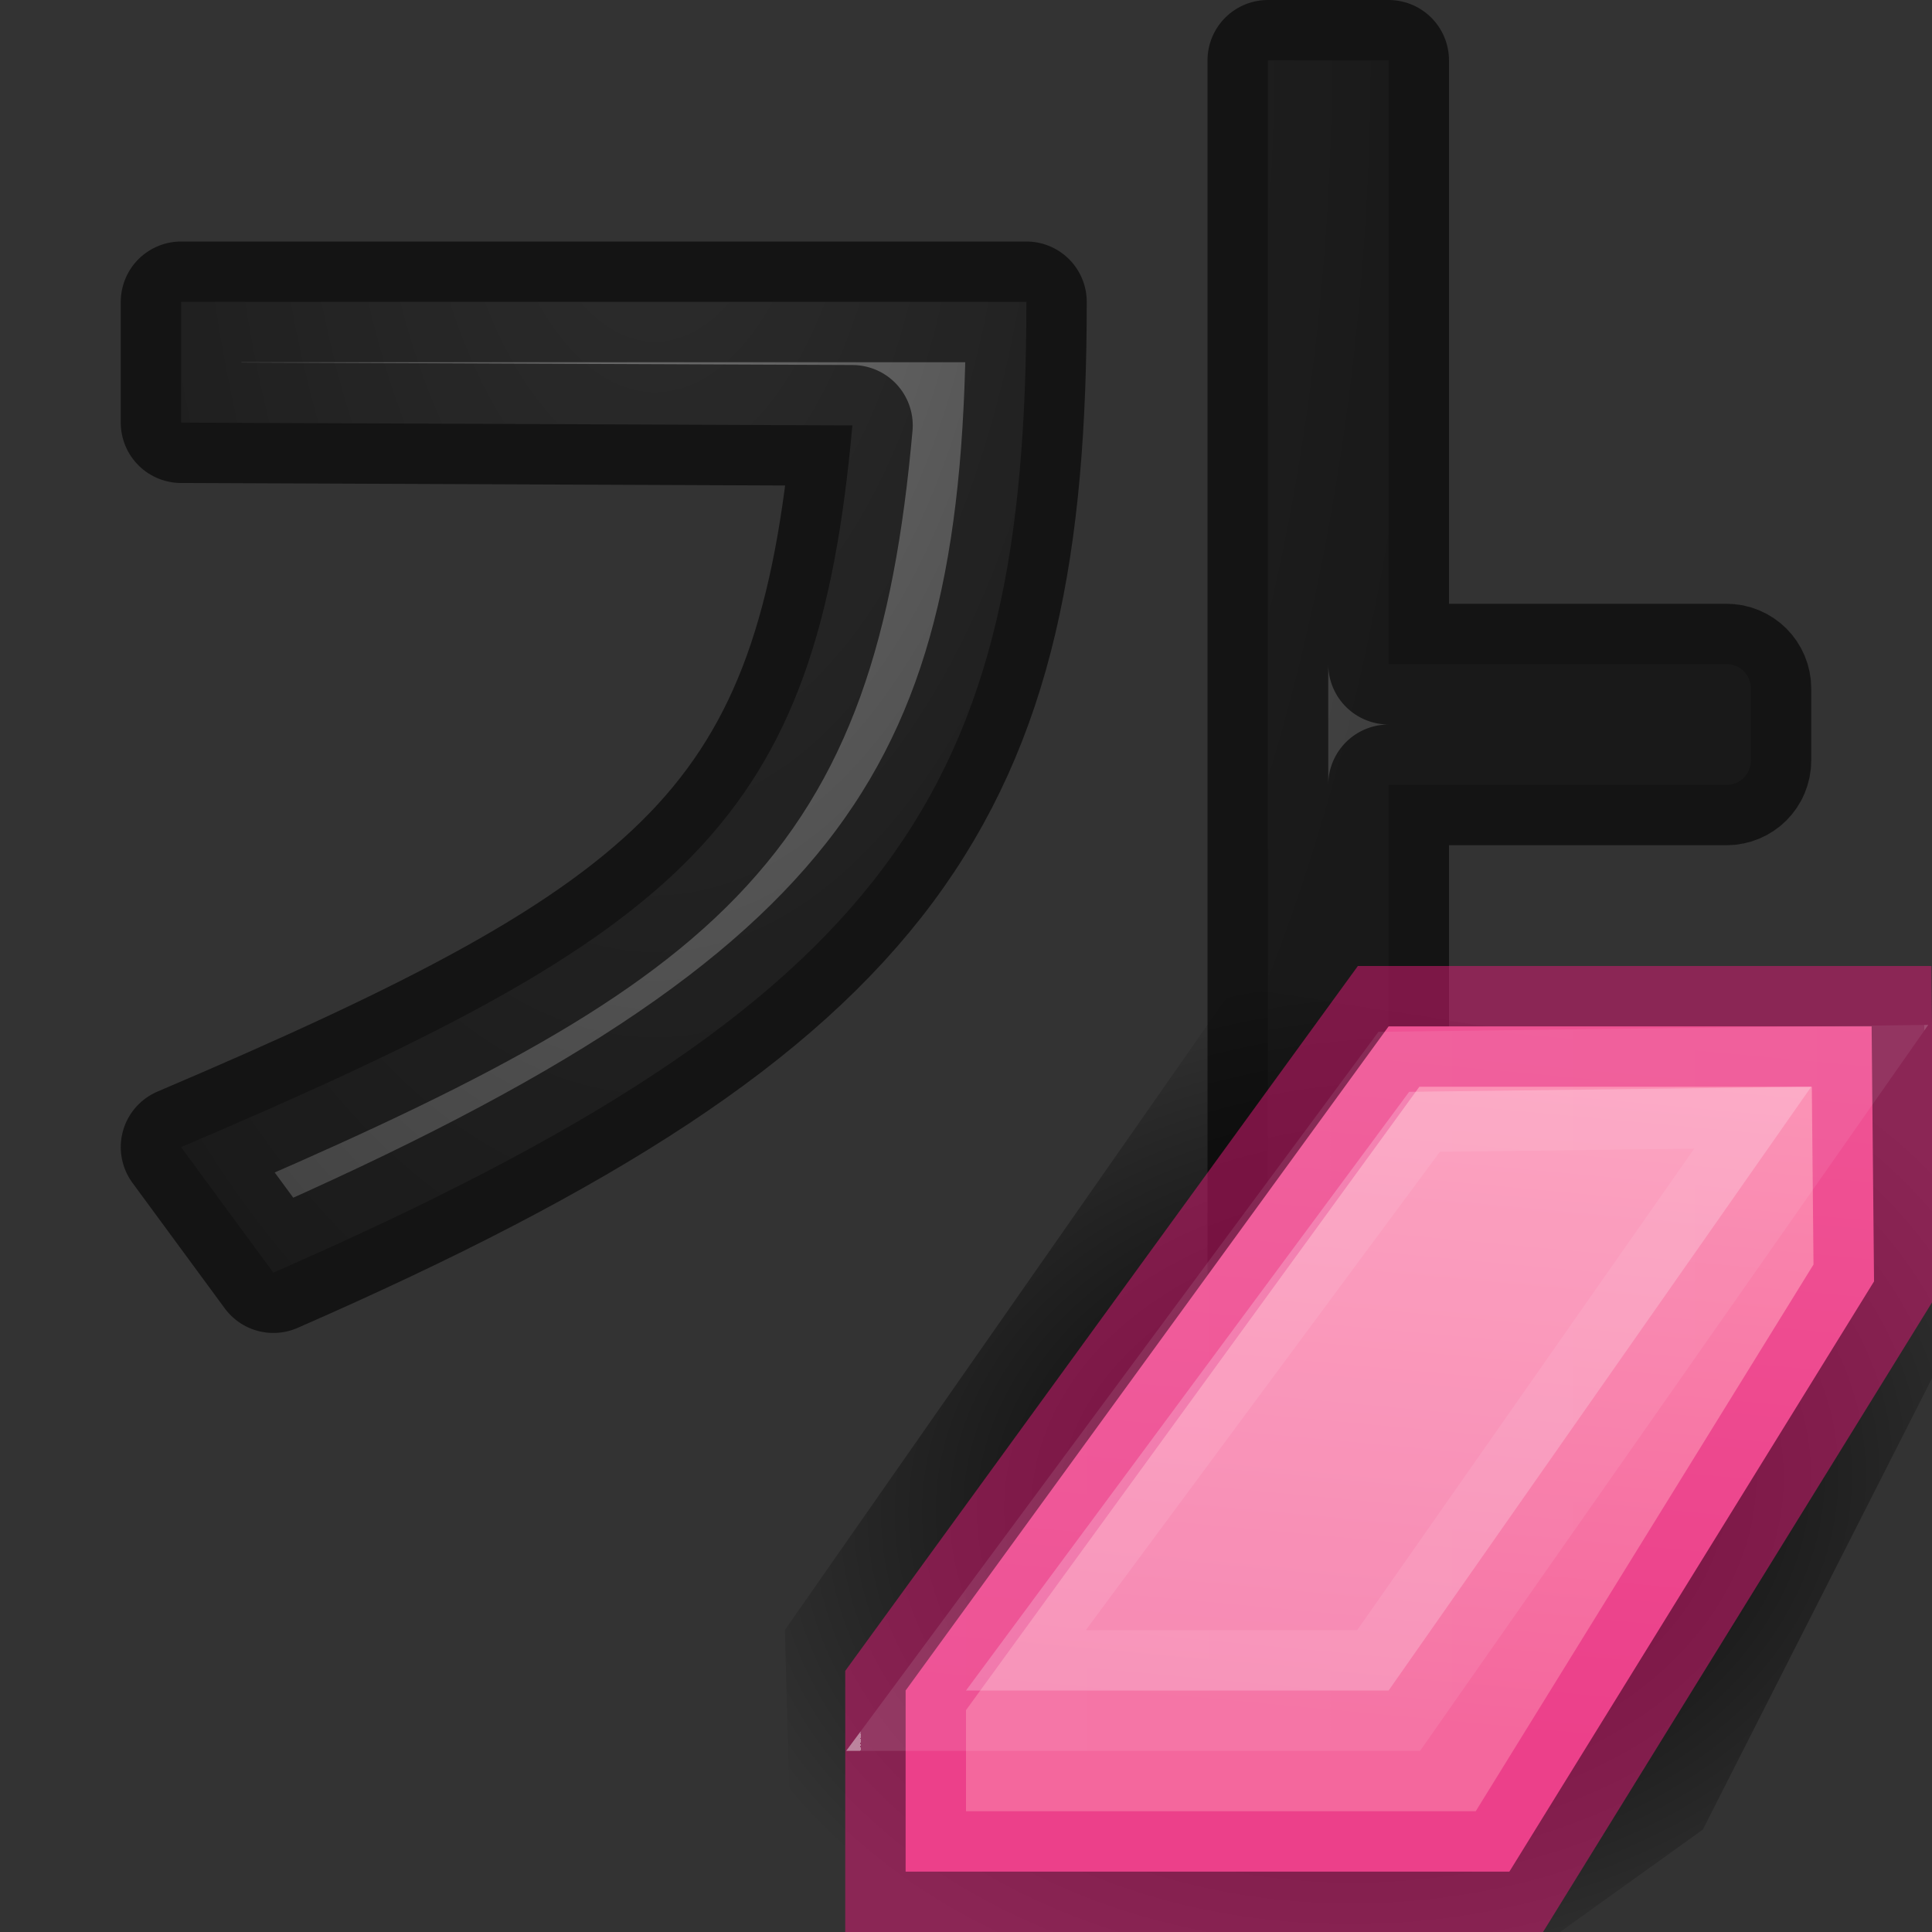
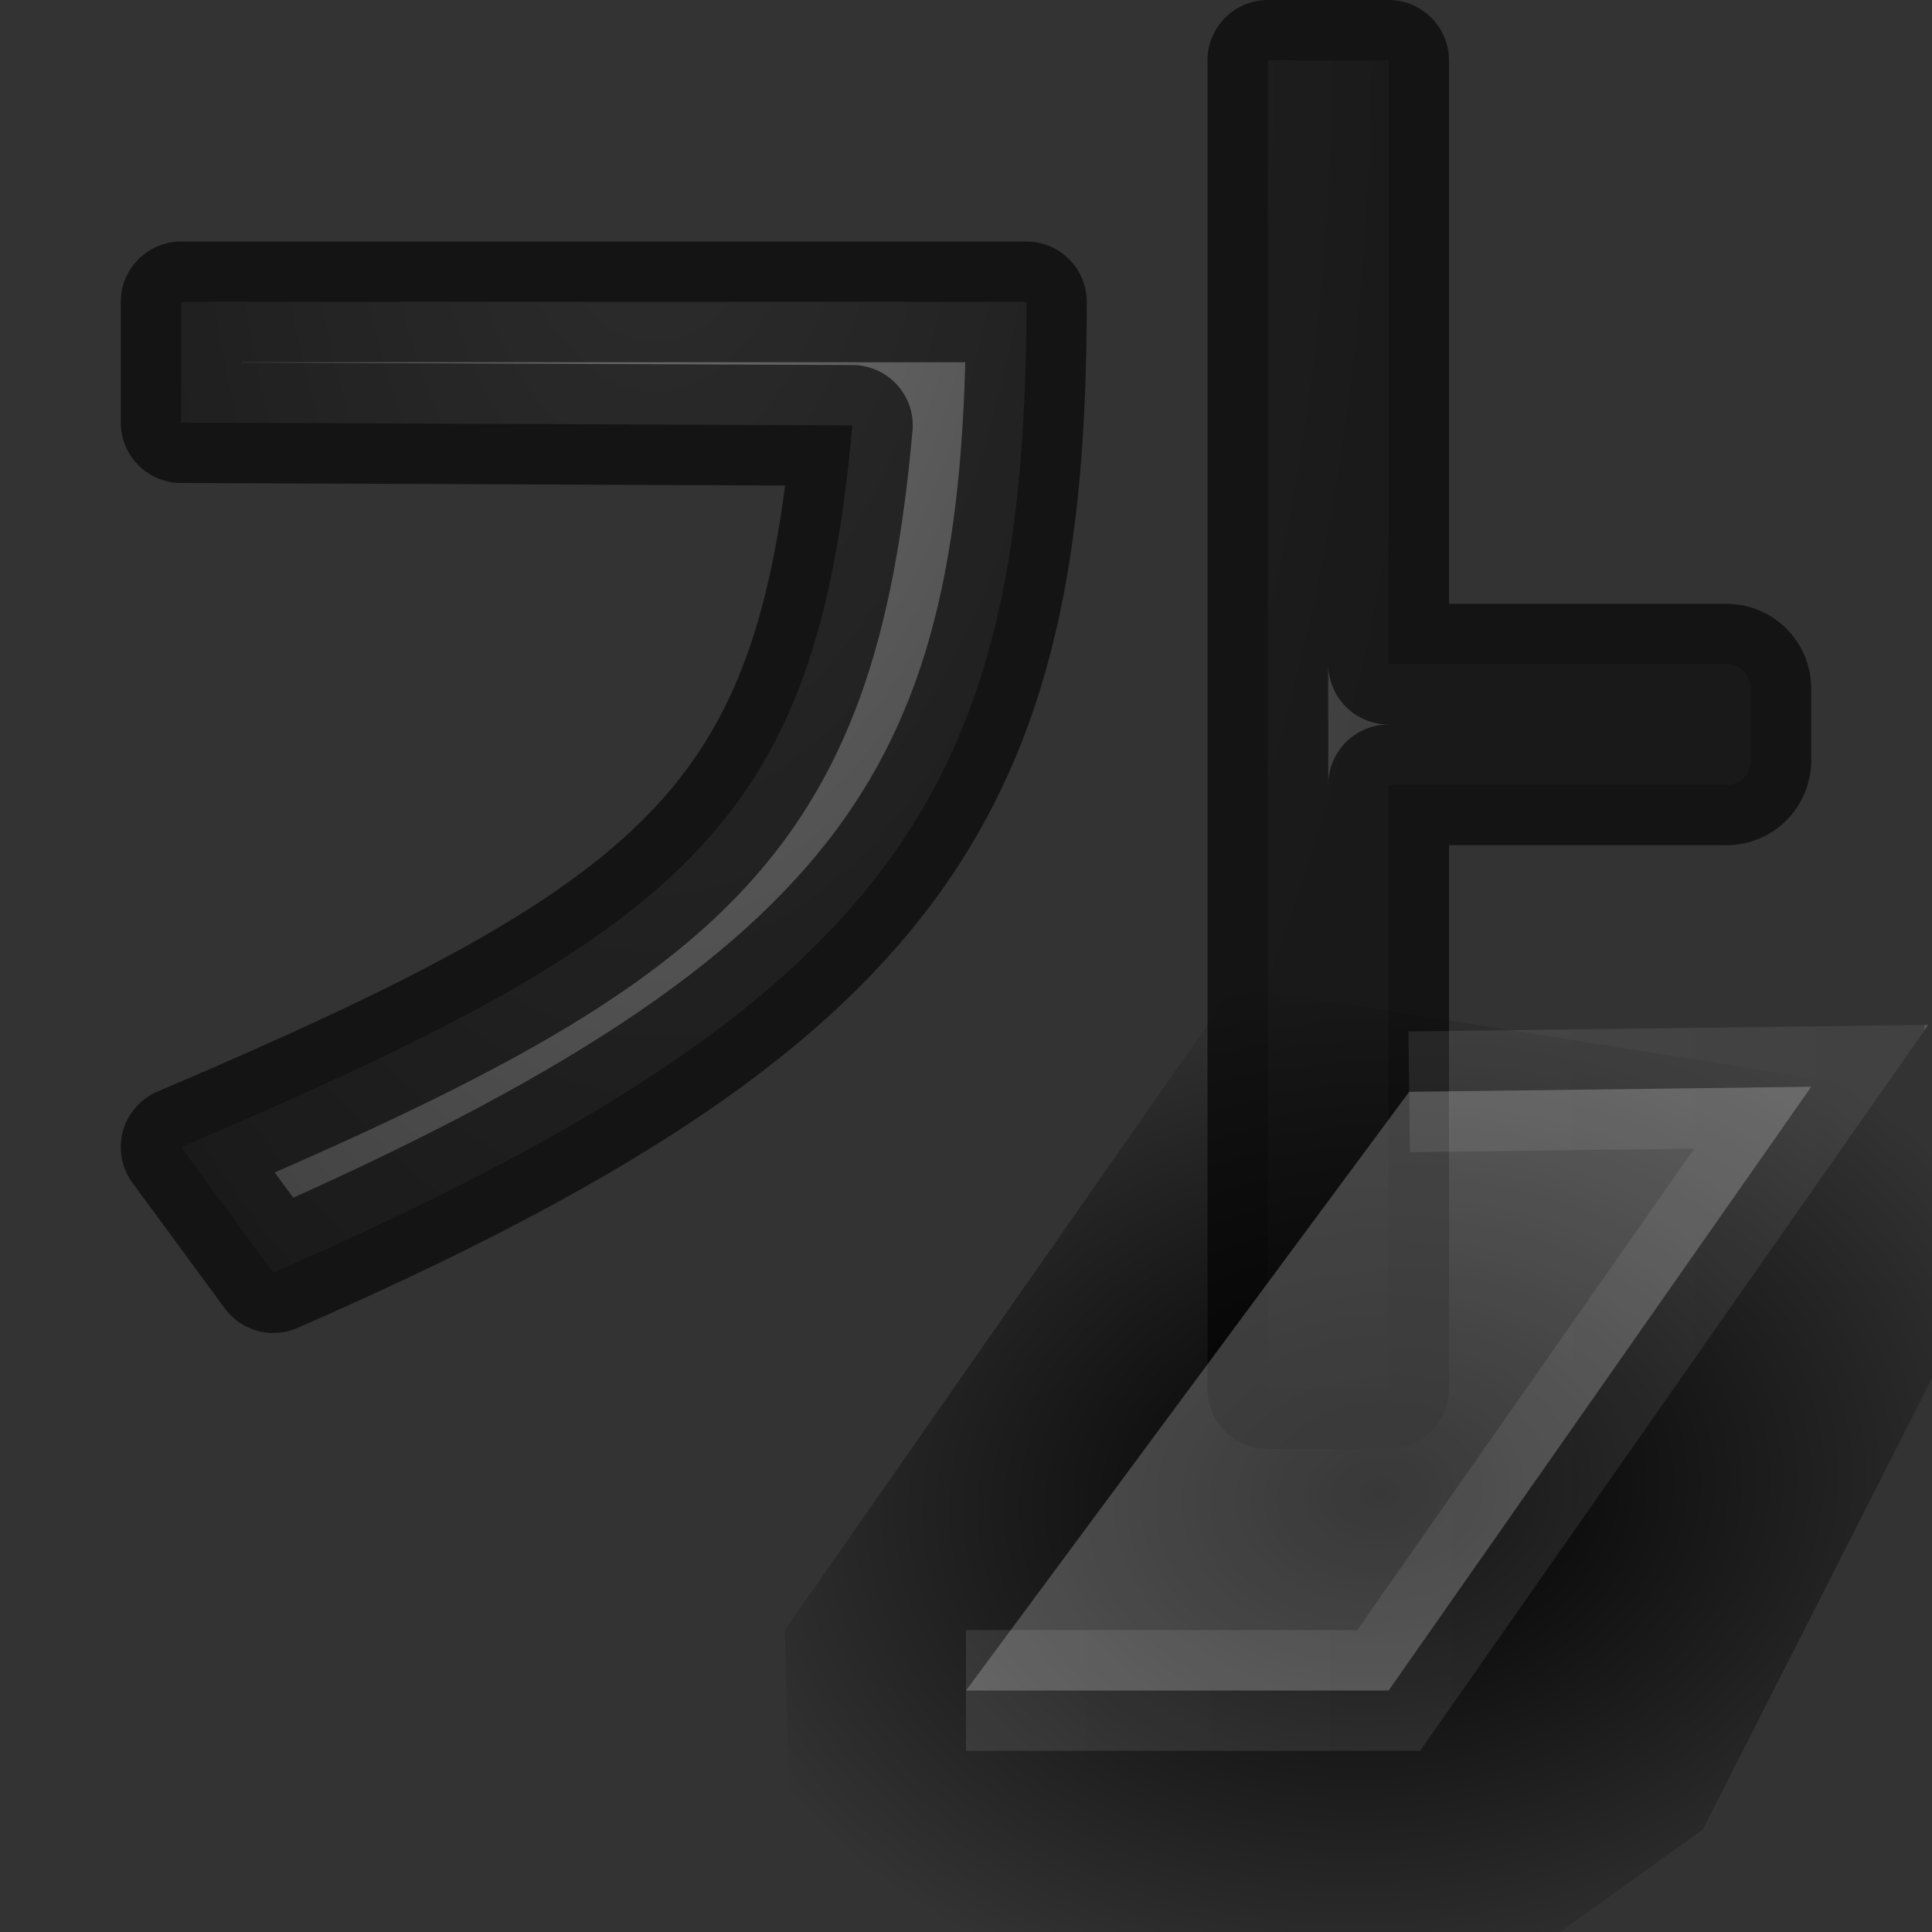
<svg xmlns="http://www.w3.org/2000/svg" viewBox="0 0 16 16">
  <rect x="0" y="0" width="16" height="16" fill="#333333" stroke="none" />
  <radialGradient id="a" cx="1161" cy="1295.3" gradientTransform="matrix(.484 -.048 .038 .365 -599.71 -404.69)" gradientUnits="userSpaceOnUse" r="11.902">
    <stop offset="0" />
    <stop offset="1" stop-opacity="0" />
  </radialGradient>
  <linearGradient id="b" gradientUnits="userSpaceOnUse" x1="12.594" x2="11.843" y1="6.258" y2="14.312">
    <stop offset="0" stop-color="#fe9ab8" />
    <stop offset="1" stop-color="#f4679d" />
  </linearGradient>
  <linearGradient id="c" gradientUnits="userSpaceOnUse" x1="7.131" x2="15.93" y1="10.806" y2="10.806">
    <stop offset="0" stop-color="#fff" />
    <stop offset="0" stop-color="#fff" stop-opacity=".235" />
    <stop offset="1" stop-color="#fff" stop-opacity=".157" />
    <stop offset="1" stop-color="#fff" stop-opacity=".392" />
  </linearGradient>
  <radialGradient id="d" cx="7.011" cy="4.528" gradientTransform="matrix(-1.892 0 -0 -3.716 18.686 17.252)" gradientUnits="userSpaceOnUse" r="3.432">
    <stop offset="0" stop-color="#737373" />
    <stop offset=".262" stop-color="#636363" />
    <stop offset=".705" stop-color="#4b4b4b" />
    <stop offset="1" stop-color="#3f3f3f" />
  </radialGradient>





/&amp;amp;amp;amp;amp;gt;<path d="m10.5.5v11h1v-5h2.797c.113 0 .203-.09.203-.203v-.594c0-.113-.09-.203-.203-.203h-2.797v-5zm-9 2v1l5.559.023c-.295 3.301-1.373 4.194-5.559 5.977l.764 1.039c5.176-2.263 6.236-4.025 6.236-8.039z" fill="url(#d)" stroke="#000" stroke-linejoin="round" stroke-opacity=".6" />
  <g fill-rule="evenodd">
    <path d="m10.222 8.169-3.722 5.33.055 2.021.945.479 5.403.013 1.199-.86 2.176-4.285-.209-1.771z" fill="url(#a)" />
-     <path d="m7.5 14v1.5h5l3.02-4.888-.02-2.112h-4z" fill="url(#b)" stroke="#e41b79" stroke-opacity=".502" />
-     <path d="m8 14h3.5l3.5-5-3.33.042z" fill="#fff" fill-opacity=".5" opacity=".44" stroke="url(#c)" />
+     <path d="m8 14h3.5l3.5-5-3.33.042" fill="#fff" fill-opacity=".5" opacity=".44" stroke="url(#c)" />
  </g>
</svg>